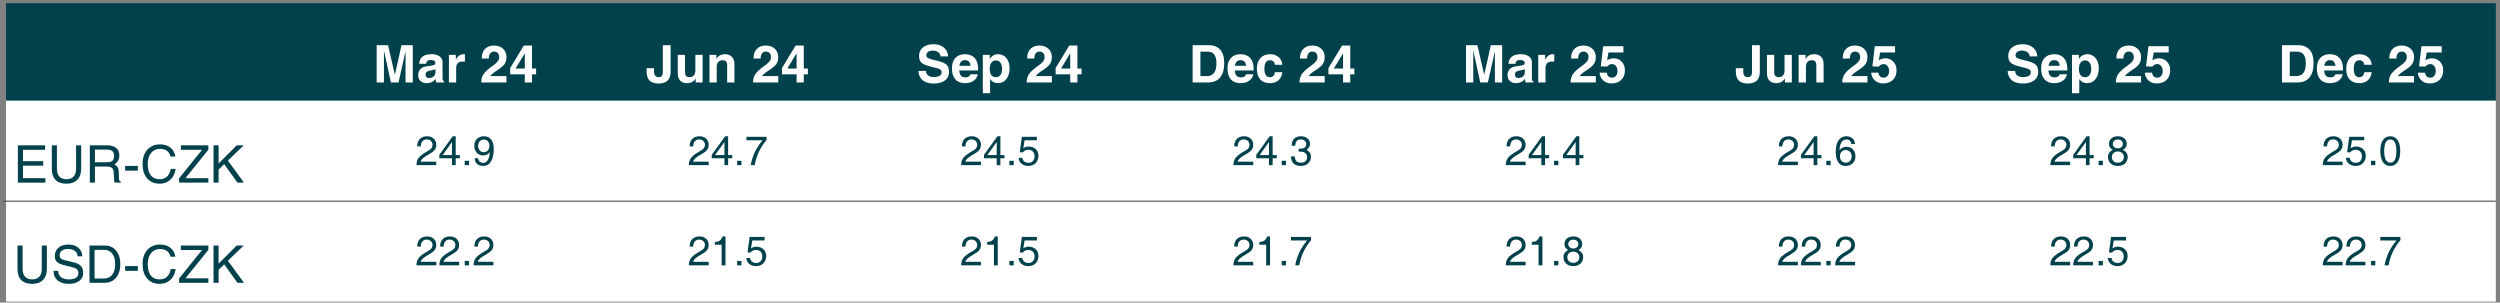
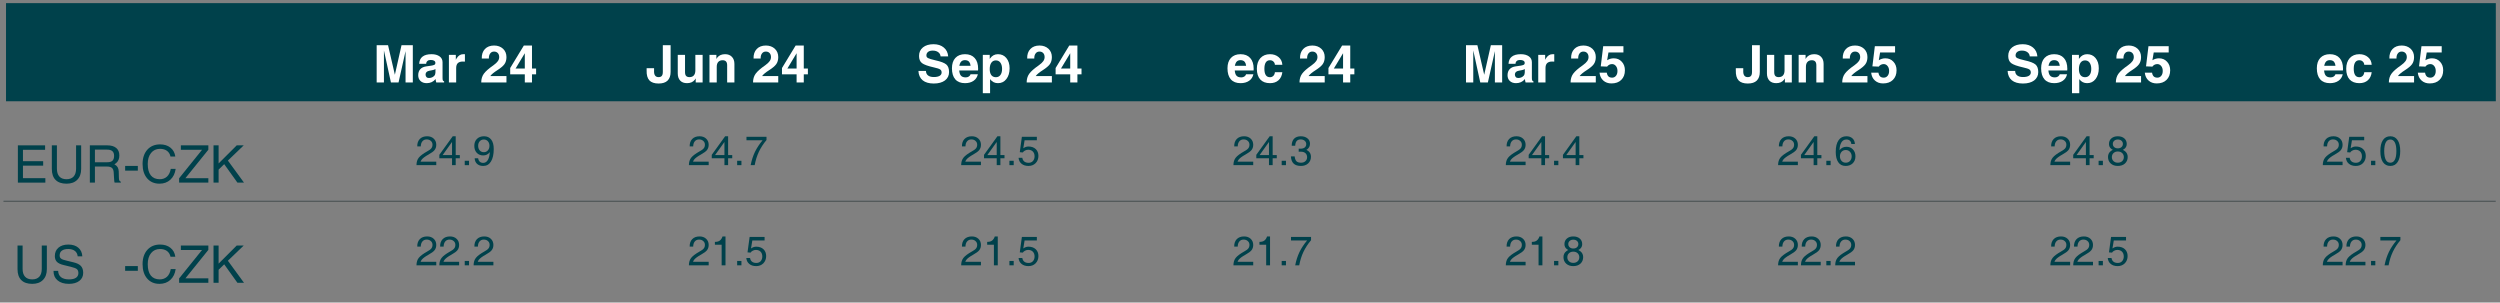
<svg xmlns="http://www.w3.org/2000/svg" xmlns:xlink="http://www.w3.org/1999/xlink" contentScriptType="text/ecmascript" width="446.25pt" zoomAndPan="magnify" contentStyleType="text/css" viewBox="0 0 446.25 54" height="54pt" preserveAspectRatio="xMidYMid meet" version="1.1">
  <rect x="0" y="0" width="446.25" height="54" fill="#808080" stroke="none" />
  <defs>
    <g>
      <symbol id="glyph0-0" overflow="visible" preserveAspectRatio="xMidYMid meet">
        <path style="stroke:none;" d="M 0 -5.766 L 2.578 -5.766 L 2.578 0 L 0 0 Z M 0.453 -5.312 L 0.453 -0.453 L 2.125 -0.453 L 2.125 -5.312 Z M 0.453 -5.312 " />
      </symbol>
      <symbol id="glyph0-1" overflow="visible" preserveAspectRatio="xMidYMid meet">
        <path style="stroke:none;" d="M 1.938 0 L 0.641 0 L 0.641 -6.656 L 2.672 -6.656 L 3.891 -1.375 L 5.078 -6.656 L 7.094 -6.656 L 7.094 0 L 5.797 0 L 5.797 -5.594 L 4.547 0 L 3.188 0 L 1.938 -5.719 Z M 1.938 0 " />
      </symbol>
      <symbol id="glyph0-2" overflow="visible" preserveAspectRatio="xMidYMid meet">
        <path style="stroke:none;" d="M 1.781 0.125 C 1.32 0.125 0.953 -0.004 0.672 -0.266 C 0.398 -0.523 0.266 -0.867 0.266 -1.297 C 0.266 -1.742 0.391 -2.102 0.641 -2.375 C 0.891 -2.645 1.254 -2.812 1.734 -2.875 L 2.594 -3 C 2.812 -3.031 3 -3.082 3.156 -3.156 C 3.219 -3.188 3.266 -3.238 3.297 -3.312 C 3.328 -3.395 3.336 -3.477 3.328 -3.562 C 3.316 -3.695 3.25 -3.801 3.125 -3.875 C 2.977 -3.969 2.766 -4.016 2.484 -4.016 C 2.234 -4.016 2.039 -3.953 1.906 -3.828 C 1.77 -3.711 1.695 -3.547 1.688 -3.328 L 0.438 -3.328 C 0.469 -3.898 0.664 -4.328 1.031 -4.609 C 1.395 -4.898 1.93 -5.047 2.641 -5.047 C 3.242 -5.047 3.723 -4.914 4.078 -4.656 C 4.43 -4.406 4.609 -4.055 4.609 -3.609 L 4.609 -0.859 C 4.609 -0.641 4.625 -0.484 4.656 -0.391 C 4.695 -0.305 4.773 -0.238 4.891 -0.188 L 4.891 0 L 3.484 0 C 3.422 -0.195 3.383 -0.395 3.375 -0.594 L 3.359 -0.594 C 2.953 -0.113 2.426 0.125 1.781 0.125 Z M 3.344 -1.812 L 3.344 -2.391 C 3.195 -2.297 3 -2.227 2.75 -2.188 L 2.266 -2.094 C 2.035 -2.051 1.863 -1.973 1.75 -1.859 C 1.633 -1.742 1.578 -1.598 1.578 -1.422 C 1.578 -1.234 1.629 -1.082 1.734 -0.969 C 1.836 -0.852 1.984 -0.797 2.172 -0.797 C 2.586 -0.797 2.922 -0.941 3.172 -1.234 C 3.223 -1.297 3.266 -1.383 3.297 -1.5 C 3.328 -1.602 3.344 -1.707 3.344 -1.812 Z M 3.344 -1.812 " />
      </symbol>
      <symbol id="glyph0-3" overflow="visible" preserveAspectRatio="xMidYMid meet">
        <path style="stroke:none;" d="M 0.594 0 L 0.594 -4.922 L 1.828 -4.922 L 1.828 -4.047 C 1.867 -4.141 1.922 -4.234 1.984 -4.328 C 2.285 -4.805 2.676 -5.047 3.156 -5.047 L 3.453 -5.047 L 3.453 -3.719 C 3.336 -3.727 3.207 -3.734 3.062 -3.734 C 2.664 -3.734 2.367 -3.633 2.172 -3.438 C 1.984 -3.25 1.891 -2.957 1.891 -2.562 L 1.891 0 Z M 0.594 0 " />
      </symbol>
      <symbol id="glyph0-4" overflow="visible" preserveAspectRatio="xMidYMid meet">
        <path style="stroke:none;" d="" />
      </symbol>
      <symbol id="glyph0-5" overflow="visible" preserveAspectRatio="xMidYMid meet">
        <path style="stroke:none;" d="M 4.734 -4.531 C 4.734 -4.02 4.613 -3.598 4.375 -3.266 C 4.145 -2.941 3.711 -2.578 3.078 -2.172 C 2.484 -1.797 2.078 -1.457 1.859 -1.156 L 1.844 -1.141 L 4.734 -1.141 L 4.734 0 L 0.234 0 C 0.234 -0.602 0.383 -1.117 0.688 -1.547 C 1 -1.984 1.578 -2.492 2.422 -3.078 C 2.797 -3.348 3.055 -3.594 3.203 -3.812 C 3.359 -4.031 3.438 -4.27 3.438 -4.531 C 3.438 -4.832 3.352 -5.07 3.188 -5.25 C 3.02 -5.426 2.797 -5.516 2.516 -5.516 C 2.223 -5.516 1.992 -5.398 1.828 -5.172 C 1.66 -4.953 1.582 -4.648 1.594 -4.266 L 0.328 -4.266 C 0.305 -4.984 0.492 -5.551 0.891 -5.969 C 1.285 -6.383 1.832 -6.594 2.531 -6.594 C 3.176 -6.594 3.707 -6.398 4.125 -6.016 C 4.531 -5.629 4.734 -5.133 4.734 -4.531 Z M 4.734 -4.531 " />
      </symbol>
      <symbol id="glyph0-6" overflow="visible" preserveAspectRatio="xMidYMid meet">
        <path style="stroke:none;" d="M 2.859 -1.453 L 0.25 -1.453 L 0.25 -2.578 L 2.688 -6.594 L 4.141 -6.594 L 4.141 -2.484 L 4.875 -2.484 L 4.875 -1.453 L 4.141 -1.453 L 4.141 0 L 2.859 0 Z M 2.859 -2.484 L 2.859 -5.219 L 1.266 -2.578 L 1.203 -2.484 Z M 2.859 -2.484 " />
      </symbol>
      <symbol id="glyph0-7" overflow="visible" preserveAspectRatio="xMidYMid meet">
        <path style="stroke:none;" d="M 3.094 -6.656 L 4.484 -6.656 L 4.484 -1.875 C 4.484 -1.195 4.301 -0.68 3.938 -0.328 C 3.582 0.016 3.051 0.188 2.344 0.188 C 1.594 0.188 1.039 0 0.688 -0.375 C 0.344 -0.758 0.18 -1.352 0.203 -2.156 L 0.203 -2.547 L 1.531 -2.547 L 1.531 -2.156 C 1.508 -1.75 1.566 -1.445 1.703 -1.25 C 1.836 -1.051 2.047 -0.953 2.328 -0.953 C 2.598 -0.953 2.789 -1.023 2.906 -1.172 C 3.031 -1.316 3.094 -1.551 3.094 -1.875 Z M 3.094 -6.656 " />
      </symbol>
      <symbol id="glyph0-8" overflow="visible" preserveAspectRatio="xMidYMid meet">
        <path style="stroke:none;" d="M 1.906 -4.922 L 1.906 -1.844 C 1.906 -1.539 1.969 -1.316 2.094 -1.172 C 2.227 -1.023 2.43 -0.953 2.703 -0.953 C 3.035 -0.953 3.289 -1.051 3.469 -1.25 C 3.656 -1.457 3.75 -1.758 3.75 -2.156 L 3.75 -4.922 L 5.047 -4.922 L 5.047 0 L 3.812 0 L 3.812 -0.734 C 3.77 -0.648 3.719 -0.566 3.656 -0.484 C 3.332 -0.078 2.867 0.125 2.266 0.125 C 1.742 0.125 1.336 -0.023 1.047 -0.328 C 0.754 -0.641 0.609 -1.066 0.609 -1.609 L 0.609 -4.922 Z M 1.906 -4.922 " />
      </symbol>
      <symbol id="glyph0-9" overflow="visible" preserveAspectRatio="xMidYMid meet">
        <path style="stroke:none;" d="M 0.609 0 L 0.609 -4.922 L 1.844 -4.922 L 1.844 -4.188 C 1.883 -4.281 1.938 -4.363 2 -4.438 C 2.32 -4.844 2.785 -5.047 3.391 -5.047 C 3.91 -5.047 4.316 -4.891 4.609 -4.578 C 4.91 -4.273 5.062 -3.852 5.062 -3.312 L 5.062 0 L 3.766 0 L 3.766 -3.078 C 3.766 -3.379 3.695 -3.602 3.562 -3.75 C 3.426 -3.895 3.223 -3.969 2.953 -3.969 C 2.617 -3.969 2.359 -3.863 2.172 -3.656 C 1.992 -3.457 1.906 -3.164 1.906 -2.781 L 1.906 0 Z M 0.609 0 " />
      </symbol>
      <symbol id="glyph0-10" overflow="visible" preserveAspectRatio="xMidYMid meet">
        <path style="stroke:none;" d="M 4.312 -4.656 C 4.289 -4.969 4.148 -5.219 3.891 -5.406 C 3.641 -5.594 3.312 -5.688 2.906 -5.688 C 2.551 -5.688 2.273 -5.609 2.078 -5.453 C 1.879 -5.297 1.781 -5.082 1.781 -4.812 C 1.781 -4.602 1.883 -4.445 2.094 -4.344 C 2.289 -4.238 2.723 -4.109 3.391 -3.953 C 4.359 -3.742 5.008 -3.492 5.344 -3.203 C 5.664 -2.922 5.828 -2.473 5.828 -1.859 C 5.828 -1.234 5.582 -0.734 5.094 -0.359 C 4.602 0.004 3.938 0.188 3.094 0.188 C 2.25 0.188 1.586 -0.004 1.109 -0.391 C 0.641 -0.785 0.391 -1.344 0.359 -2.062 L 1.703 -2.062 C 1.711 -1.707 1.836 -1.438 2.078 -1.25 C 2.328 -1.062 2.664 -0.969 3.094 -0.969 C 3.539 -0.969 3.883 -1.035 4.125 -1.172 C 4.375 -1.316 4.5 -1.52 4.5 -1.781 C 4.5 -2.031 4.41 -2.211 4.234 -2.328 C 4.066 -2.441 3.695 -2.562 3.125 -2.688 C 2.062 -2.926 1.352 -3.18 1 -3.453 C 0.645 -3.723 0.469 -4.148 0.469 -4.734 C 0.469 -5.379 0.703 -5.891 1.172 -6.266 C 1.641 -6.641 2.27 -6.828 3.062 -6.828 C 3.812 -6.828 4.422 -6.629 4.891 -6.234 C 5.359 -5.848 5.617 -5.32 5.672 -4.656 Z M 4.312 -4.656 " />
      </symbol>
      <symbol id="glyph0-11" overflow="visible" preserveAspectRatio="xMidYMid meet">
        <path style="stroke:none;" d="M 2.547 0.125 C 1.797 0.125 1.219 -0.102 0.812 -0.562 C 0.414 -1.02 0.219 -1.676 0.219 -2.531 C 0.219 -3.32 0.422 -3.938 0.828 -4.375 C 1.242 -4.82 1.816 -5.047 2.547 -5.047 C 3.297 -5.047 3.875 -4.816 4.281 -4.359 C 4.688 -3.91 4.891 -3.27 4.891 -2.438 C 4.898 -2.344 4.895 -2.242 4.875 -2.141 L 1.516 -2.141 C 1.547 -1.754 1.633 -1.461 1.781 -1.266 C 1.957 -1.023 2.258 -0.906 2.688 -0.906 C 2.883 -0.906 3.066 -0.957 3.234 -1.062 C 3.398 -1.176 3.5 -1.312 3.531 -1.469 L 4.844 -1.469 C 4.738 -0.969 4.484 -0.578 4.078 -0.297 C 3.672 -0.016 3.16 0.125 2.547 0.125 Z M 3.547 -2.969 C 3.516 -3.258 3.438 -3.488 3.312 -3.656 C 3.145 -3.875 2.883 -3.984 2.531 -3.984 C 2.195 -3.984 1.941 -3.859 1.766 -3.609 C 1.66 -3.441 1.582 -3.227 1.531 -2.969 Z M 3.547 -2.969 " />
      </symbol>
      <symbol id="glyph0-12" overflow="visible" preserveAspectRatio="xMidYMid meet">
        <path style="stroke:none;" d="M 0.578 -4.922 L 1.812 -4.922 L 1.812 -4.188 L 1.891 -4.312 C 2.242 -4.801 2.707 -5.047 3.281 -5.047 C 3.906 -5.047 4.406 -4.816 4.781 -4.359 C 5.164 -3.898 5.359 -3.289 5.359 -2.531 C 5.359 -1.738 5.164 -1.098 4.781 -0.609 C 4.406 -0.117 3.906 0.125 3.281 0.125 C 2.707 0.125 2.25 -0.102 1.906 -0.562 L 1.875 -0.594 L 1.875 1.922 L 0.578 1.922 Z M 2.906 -0.938 C 3.25 -0.938 3.52 -1.066 3.719 -1.328 C 3.914 -1.586 4.016 -1.953 4.016 -2.422 C 4.016 -2.891 3.914 -3.258 3.719 -3.531 C 3.531 -3.801 3.258 -3.938 2.906 -3.938 C 2.562 -3.938 2.289 -3.797 2.094 -3.516 C 1.906 -3.242 1.812 -2.863 1.812 -2.375 C 1.812 -1.926 1.906 -1.57 2.094 -1.312 C 2.289 -1.062 2.562 -0.938 2.906 -0.938 Z M 2.906 -0.938 " />
      </symbol>
      <symbol id="glyph0-13" overflow="visible" preserveAspectRatio="xMidYMid meet">
-         <path style="stroke:none;" d="M 0.703 0 L 0.703 -6.656 L 3.547 -6.656 C 4.461 -6.656 5.156 -6.383 5.625 -5.844 C 6.102 -5.312 6.344 -4.523 6.344 -3.484 C 6.344 -2.348 6.098 -1.484 5.609 -0.891 C 5.117 -0.297 4.395 0 3.438 0 Z M 2.094 -1.141 L 3.266 -1.141 C 3.828 -1.141 4.25 -1.332 4.531 -1.719 C 4.812 -2.102 4.953 -2.676 4.953 -3.438 C 4.953 -4.125 4.82 -4.641 4.562 -4.984 C 4.301 -5.328 3.906 -5.5 3.375 -5.5 L 2.094 -5.5 Z M 2.094 -1.141 " />
-       </symbol>
+         </symbol>
      <symbol id="glyph0-14" overflow="visible" preserveAspectRatio="xMidYMid meet">
        <path style="stroke:none;" d="M 4.859 -1.828 C 4.785 -1.211 4.555 -0.734 4.172 -0.391 C 3.785 -0.047 3.281 0.125 2.656 0.125 C 1.906 0.125 1.328 -0.094 0.922 -0.531 C 0.516 -0.977 0.312 -1.613 0.312 -2.438 C 0.312 -3.238 0.52 -3.875 0.938 -4.344 C 1.363 -4.812 1.938 -5.047 2.656 -5.047 C 3.281 -5.047 3.797 -4.867 4.203 -4.516 C 4.609 -4.172 4.828 -3.719 4.859 -3.156 L 3.531 -3.156 C 3.52 -3.395 3.43 -3.586 3.266 -3.734 C 3.109 -3.891 2.906 -3.969 2.656 -3.969 C 2.32 -3.969 2.07 -3.836 1.906 -3.578 C 1.738 -3.316 1.656 -2.938 1.656 -2.438 C 1.656 -1.945 1.738 -1.57 1.906 -1.312 C 2.07 -1.062 2.32 -0.938 2.656 -0.938 C 2.883 -0.938 3.082 -1.016 3.25 -1.172 C 3.414 -1.336 3.508 -1.555 3.531 -1.828 Z M 4.859 -1.828 " />
      </symbol>
      <symbol id="glyph0-15" overflow="visible" preserveAspectRatio="xMidYMid meet">
        <path style="stroke:none;" d="M 4.781 -2.172 C 4.781 -1.453 4.562 -0.879 4.125 -0.453 C 3.695 -0.035 3.113 0.172 2.375 0.172 C 1.789 0.172 1.305 0 0.922 -0.344 C 0.535 -0.688 0.312 -1.156 0.25 -1.75 L 1.547 -1.75 C 1.586 -1.457 1.688 -1.234 1.844 -1.078 C 2 -0.93 2.219 -0.859 2.5 -0.859 C 2.781 -0.859 3.008 -0.969 3.188 -1.188 C 3.363 -1.406 3.453 -1.691 3.453 -2.047 C 3.453 -2.422 3.359 -2.719 3.172 -2.938 C 2.992 -3.164 2.766 -3.281 2.484 -3.281 C 2.297 -3.281 2.125 -3.238 1.969 -3.156 C 1.812 -3.07 1.691 -2.961 1.609 -2.828 L 0.469 -2.875 L 0.906 -6.469 L 4.516 -6.469 L 4.516 -5.359 L 1.844 -5.359 L 1.609 -3.969 C 1.973 -4.195 2.363 -4.312 2.781 -4.312 C 3.375 -4.312 3.852 -4.109 4.219 -3.703 C 4.594 -3.305 4.781 -2.797 4.781 -2.172 Z M 4.781 -2.172 " />
      </symbol>
      <symbol id="glyph1-0" overflow="visible" preserveAspectRatio="xMidYMid meet">
        <path style="stroke:none;" d="M 0 -5.766 L 2.578 -5.766 L 2.578 0 L 0 0 Z M 0.453 -5.312 L 0.453 -0.453 L 2.125 -0.453 L 2.125 -5.312 Z M 0.453 -5.312 " />
      </symbol>
      <symbol id="glyph1-1" overflow="visible" preserveAspectRatio="xMidYMid meet">
        <path style="stroke:none;" d="M 0.797 0 L 0.797 -6.656 L 5.656 -6.656 L 5.656 -5.859 L 1.703 -5.859 L 1.703 -3.828 L 5.312 -3.828 L 5.312 -3.031 L 1.703 -3.031 L 1.703 -0.797 L 5.703 -0.797 L 5.703 0 Z M 0.797 0 " />
      </symbol>
      <symbol id="glyph1-2" overflow="visible" preserveAspectRatio="xMidYMid meet">
        <path style="stroke:none;" d="M 5.969 -2.438 C 5.969 -1.613 5.734 -0.969 5.266 -0.5 C 4.805 -0.039 4.172 0.188 3.359 0.188 C 2.504 0.188 1.852 -0.035 1.406 -0.484 C 0.957 -0.93 0.734 -1.582 0.734 -2.438 L 0.734 -6.656 L 1.641 -6.656 L 1.641 -2.5 C 1.641 -1.883 1.785 -1.414 2.078 -1.094 C 2.367 -0.77 2.797 -0.609 3.359 -0.609 C 3.91 -0.609 4.332 -0.77 4.625 -1.094 C 4.914 -1.414 5.062 -1.883 5.062 -2.5 L 5.062 -6.656 L 5.969 -6.656 Z M 5.969 -2.438 " />
      </symbol>
      <symbol id="glyph1-3" overflow="visible" preserveAspectRatio="xMidYMid meet">
        <path style="stroke:none;" d="M 0.812 0 L 0.812 -6.656 L 3.906 -6.656 C 4.613 -6.656 5.148 -6.5 5.516 -6.188 C 5.891 -5.883 6.078 -5.438 6.078 -4.844 C 6.078 -4.258 5.883 -3.805 5.5 -3.484 C 5.406 -3.398 5.301 -3.328 5.188 -3.266 L 5.328 -3.188 C 5.734 -2.957 5.945 -2.566 5.969 -2.016 L 6 -0.812 C 6.008 -0.602 6.035 -0.457 6.078 -0.375 C 6.117 -0.289 6.207 -0.219 6.344 -0.156 L 6.344 0 L 5.234 0 C 5.203 -0.062 5.176 -0.207 5.156 -0.438 C 5.133 -0.664 5.117 -0.914 5.109 -1.188 L 5.078 -1.719 C 5.066 -2.133 4.969 -2.43 4.781 -2.609 C 4.594 -2.785 4.281 -2.875 3.844 -2.875 L 1.719 -2.875 L 1.719 0 Z M 1.719 -3.641 L 3.938 -3.641 C 4.352 -3.641 4.656 -3.727 4.844 -3.906 C 5.039 -4.094 5.141 -4.383 5.141 -4.781 C 5.141 -5.164 5.035 -5.445 4.828 -5.625 C 4.629 -5.801 4.312 -5.891 3.875 -5.891 L 1.719 -5.891 Z M 1.719 -3.641 " />
      </symbol>
      <symbol id="glyph1-4" overflow="visible" preserveAspectRatio="xMidYMid meet">
        <path style="stroke:none;" d="M 0.406 -2.984 L 2.672 -2.984 L 2.672 -2.141 L 0.406 -2.141 Z M 0.406 -2.984 " />
      </symbol>
      <symbol id="glyph1-5" overflow="visible" preserveAspectRatio="xMidYMid meet">
        <path style="stroke:none;" d="M 6.312 -2.453 C 6.195 -1.629 5.879 -0.984 5.359 -0.516 C 4.848 -0.047 4.203 0.188 3.422 0.188 C 2.504 0.188 1.77 -0.129 1.219 -0.766 C 0.676 -1.398 0.406 -2.254 0.406 -3.328 C 0.406 -4.391 0.688 -5.238 1.25 -5.875 C 1.82 -6.508 2.582 -6.828 3.531 -6.828 C 4.281 -6.828 4.895 -6.633 5.375 -6.25 C 5.863 -5.863 6.156 -5.332 6.25 -4.656 L 5.391 -4.656 C 5.297 -5.094 5.086 -5.43 4.766 -5.672 C 4.441 -5.91 4.023 -6.031 3.516 -6.031 C 2.848 -6.031 2.316 -5.785 1.922 -5.297 C 1.523 -4.805 1.328 -4.148 1.328 -3.328 C 1.328 -2.441 1.508 -1.766 1.875 -1.297 C 2.25 -0.836 2.785 -0.609 3.484 -0.609 C 3.992 -0.609 4.422 -0.766 4.766 -1.078 C 5.109 -1.398 5.332 -1.859 5.438 -2.453 Z M 6.312 -2.453 " />
      </symbol>
      <symbol id="glyph1-6" overflow="visible" preserveAspectRatio="xMidYMid meet">
        <path style="stroke:none;" d="M 0.219 -0.781 L 4.312 -5.859 L 0.531 -5.859 L 0.531 -6.656 L 5.438 -6.656 L 5.438 -5.875 L 1.344 -0.797 L 5.438 -0.797 L 5.438 0 L 0.219 0 Z M 0.219 -0.781 " />
      </symbol>
      <symbol id="glyph1-7" overflow="visible" preserveAspectRatio="xMidYMid meet">
        <path style="stroke:none;" d="M 0.703 0 L 0.703 -6.656 L 1.609 -6.656 L 1.609 -3.422 L 4.844 -6.656 L 6.094 -6.656 L 3.266 -3.938 L 6.141 0 L 4.969 0 L 2.609 -3.297 L 1.609 -2.328 L 1.609 0 Z M 0.703 0 " />
      </symbol>
      <symbol id="glyph1-8" overflow="visible" preserveAspectRatio="xMidYMid meet">
        <path style="stroke:none;" d="M 4.766 -4.719 C 4.723 -5.145 4.555 -5.469 4.266 -5.688 C 3.973 -5.914 3.582 -6.031 3.094 -6.031 C 2.582 -6.031 2.195 -5.93 1.938 -5.734 C 1.676 -5.547 1.547 -5.258 1.547 -4.875 C 1.547 -4.625 1.633 -4.438 1.812 -4.312 C 1.977 -4.176 2.328 -4.051 2.859 -3.938 L 4.016 -3.656 C 4.641 -3.508 5.082 -3.289 5.344 -3 C 5.613 -2.707 5.75 -2.301 5.75 -1.781 C 5.75 -1.176 5.52 -0.695 5.062 -0.344 C 4.602 0.008 3.984 0.188 3.203 0.188 C 2.336 0.188 1.66 -0.02 1.172 -0.438 C 0.691 -0.832 0.453 -1.379 0.453 -2.078 L 0.453 -2.125 L 1.281 -2.125 C 1.289 -1.645 1.461 -1.27 1.797 -1 C 2.141 -0.738 2.609 -0.609 3.203 -0.609 C 3.754 -0.609 4.172 -0.703 4.453 -0.891 C 4.742 -1.086 4.891 -1.367 4.891 -1.734 C 4.891 -2.055 4.797 -2.297 4.609 -2.453 C 4.422 -2.598 4.039 -2.738 3.469 -2.875 L 2.312 -3.156 C 1.727 -3.289 1.312 -3.484 1.062 -3.734 C 0.812 -3.984 0.688 -4.328 0.688 -4.766 C 0.688 -5.398 0.898 -5.898 1.328 -6.266 C 1.766 -6.641 2.352 -6.828 3.094 -6.828 C 3.844 -6.828 4.438 -6.641 4.875 -6.266 C 5.32 -5.891 5.562 -5.375 5.594 -4.719 Z M 4.766 -4.719 " />
      </symbol>
      <symbol id="glyph1-9" overflow="visible" preserveAspectRatio="xMidYMid meet">
-         <path style="stroke:none;" d="M 0.75 0 L 0.75 -6.656 L 3.484 -6.656 C 4.328 -6.656 5 -6.352 5.5 -5.75 C 6 -5.145 6.25 -4.336 6.25 -3.328 C 6.25 -2.305 5.992 -1.492 5.484 -0.891 C 4.973 -0.297 4.281 0 3.406 0 Z M 1.656 -0.766 L 3.297 -0.766 C 3.941 -0.766 4.441 -0.984 4.797 -1.422 C 5.148 -1.867 5.328 -2.504 5.328 -3.328 C 5.328 -4.141 5.156 -4.766 4.812 -5.203 C 4.477 -5.648 4 -5.875 3.375 -5.875 L 1.656 -5.875 Z M 1.656 -0.766 " />
-       </symbol>
+         </symbol>
      <symbol id="glyph2-0" overflow="visible" preserveAspectRatio="xMidYMid meet">
        <path style="stroke:none;" d="M 0 -4.562 L 2.047 -4.562 L 2.047 0 L 0 0 Z M 0.359 -4.203 L 0.359 -0.359 L 1.688 -0.359 L 1.688 -4.203 Z M 0.359 -4.203 " />
      </symbol>
      <symbol id="glyph2-1" overflow="visible" preserveAspectRatio="xMidYMid meet">
        <path style="stroke:none;" d="M 3.719 -3.641 C 3.719 -3.266 3.617 -2.953 3.422 -2.703 C 3.234 -2.461 2.867 -2.191 2.328 -1.891 C 1.742 -1.566 1.348 -1.273 1.141 -1.016 C 1.047 -0.898 0.973 -0.77 0.922 -0.625 L 3.719 -0.625 L 3.719 0 L 0.188 0 C 0.188 -0.539 0.32 -0.984 0.594 -1.328 C 0.863 -1.672 1.367 -2.051 2.109 -2.469 C 2.473 -2.664 2.719 -2.848 2.844 -3.016 C 2.977 -3.18 3.047 -3.395 3.047 -3.656 C 3.047 -3.938 2.945 -4.16 2.75 -4.328 C 2.562 -4.504 2.312 -4.594 2 -4.594 C 1.688 -4.594 1.438 -4.484 1.25 -4.266 C 1.062 -4.047 0.961 -3.738 0.953 -3.344 L 0.328 -3.344 C 0.316 -3.906 0.469 -4.348 0.781 -4.672 C 1.094 -4.992 1.531 -5.156 2.094 -5.156 C 2.57 -5.156 2.961 -5.016 3.266 -4.734 C 3.566 -4.453 3.719 -4.086 3.719 -3.641 Z M 3.719 -3.641 " />
      </symbol>
      <symbol id="glyph2-2" overflow="visible" preserveAspectRatio="xMidYMid meet">
        <path style="stroke:none;" d="M 2.453 -1.234 L 0.188 -1.234 L 0.188 -1.844 L 2.578 -5.156 L 3.109 -5.156 L 3.109 -1.797 L 3.844 -1.797 L 3.844 -1.234 L 3.109 -1.234 L 3.109 0 L 2.453 0 Z M 2.453 -1.797 L 2.453 -4.141 L 0.812 -1.844 L 0.781 -1.797 Z M 2.453 -1.797 " />
      </symbol>
      <symbol id="glyph2-3" overflow="visible" preserveAspectRatio="xMidYMid meet">
        <path style="stroke:none;" d="M 0.641 -0.781 L 1.406 -0.781 L 1.406 0 L 0.641 0 Z M 0.641 -0.781 " />
      </symbol>
      <symbol id="glyph2-4" overflow="visible" preserveAspectRatio="xMidYMid meet">
        <path style="stroke:none;" d="M 1.906 0.141 C 1.445 0.141 1.082 0.02 0.812 -0.219 C 0.539 -0.469 0.395 -0.805 0.375 -1.234 L 1 -1.234 C 1.031 -0.973 1.125 -0.77 1.281 -0.625 C 1.438 -0.477 1.645 -0.406 1.906 -0.406 C 2.289 -0.406 2.586 -0.617 2.797 -1.047 C 2.953 -1.367 3.051 -1.797 3.094 -2.328 C 2.781 -1.93 2.383 -1.734 1.906 -1.734 C 1.426 -1.734 1.039 -1.891 0.75 -2.203 C 0.457 -2.516 0.312 -2.93 0.312 -3.453 C 0.312 -3.961 0.469 -4.375 0.781 -4.688 C 1.102 -5 1.523 -5.156 2.047 -5.156 C 2.598 -5.156 3.023 -4.957 3.328 -4.562 C 3.629 -4.176 3.781 -3.617 3.781 -2.891 C 3.781 -1.922 3.613 -1.172 3.281 -0.641 C 2.957 -0.117 2.5 0.141 1.906 0.141 Z M 3.016 -3.453 C 3.016 -3.785 2.922 -4.055 2.734 -4.266 C 2.547 -4.473 2.305 -4.578 2.016 -4.578 C 1.711 -4.578 1.469 -4.473 1.281 -4.266 C 1.094 -4.055 1 -3.785 1 -3.453 C 1 -3.117 1.094 -2.844 1.281 -2.625 C 1.469 -2.414 1.711 -2.312 2.016 -2.312 C 2.305 -2.312 2.547 -2.422 2.734 -2.641 C 2.922 -2.848 3.016 -3.117 3.016 -3.453 Z M 3.016 -3.453 " />
      </symbol>
      <symbol id="glyph2-5" overflow="visible" preserveAspectRatio="xMidYMid meet">
        <path style="stroke:none;" d="M 1.016 0 C 1.18 -0.863 1.441 -1.664 1.797 -2.406 C 2.148 -3.113 2.598 -3.789 3.141 -4.438 L 0.266 -4.438 L 0.266 -5.062 L 3.844 -5.062 L 3.844 -4.484 C 3.281 -3.816 2.828 -3.117 2.484 -2.391 C 2.141 -1.66 1.891 -0.863 1.734 0 Z M 1.016 0 " />
      </symbol>
      <symbol id="glyph2-6" overflow="visible" preserveAspectRatio="xMidYMid meet">
        <path style="stroke:none;" d="M 3.781 -1.656 C 3.781 -1.133 3.613 -0.703 3.281 -0.359 C 2.945 -0.023 2.52 0.141 2 0.141 C 1.488 0.141 1.078 0.008 0.766 -0.25 C 0.453 -0.508 0.273 -0.863 0.234 -1.312 L 0.906 -1.312 C 0.945 -1.031 1.062 -0.812 1.25 -0.656 C 1.445 -0.5 1.707 -0.422 2.031 -0.422 C 2.344 -0.422 2.598 -0.523 2.797 -0.734 C 2.992 -0.953 3.094 -1.234 3.094 -1.578 C 3.094 -1.941 2.988 -2.227 2.781 -2.438 C 2.57 -2.645 2.297 -2.75 1.953 -2.75 C 1.754 -2.75 1.566 -2.703 1.391 -2.609 C 1.211 -2.523 1.082 -2.41 1 -2.266 L 0.453 -2.312 L 0.828 -5.062 L 3.5 -5.062 L 3.5 -4.438 L 1.312 -4.438 L 1.078 -3.016 L 1.109 -3.031 C 1.391 -3.227 1.688 -3.328 2 -3.328 C 2.539 -3.328 2.973 -3.176 3.297 -2.875 C 3.617 -2.57 3.781 -2.164 3.781 -1.656 Z M 3.781 -1.656 " />
      </symbol>
      <symbol id="glyph2-7" overflow="visible" preserveAspectRatio="xMidYMid meet">
        <path style="stroke:none;" d="M 2.984 -3.766 C 2.984 -4.004 2.891 -4.203 2.703 -4.359 C 2.516 -4.516 2.281 -4.594 2 -4.594 C 1.688 -4.594 1.445 -4.5 1.281 -4.312 C 1.125 -4.125 1.035 -3.844 1.016 -3.469 L 0.391 -3.469 C 0.391 -4.008 0.531 -4.426 0.812 -4.719 C 1.102 -5.008 1.504 -5.156 2.016 -5.156 C 2.504 -5.156 2.898 -5.031 3.203 -4.781 C 3.504 -4.539 3.656 -4.223 3.656 -3.828 C 3.656 -3.43 3.504 -3.109 3.203 -2.859 C 3.148 -2.805 3.086 -2.766 3.016 -2.734 C 3.141 -2.672 3.25 -2.602 3.344 -2.531 C 3.664 -2.281 3.828 -1.938 3.828 -1.5 C 3.828 -1.02 3.66 -0.625 3.328 -0.312 C 2.992 -0.008 2.566 0.141 2.047 0.141 C 1.461 0.141 1.023 0 0.734 -0.281 C 0.441 -0.562 0.281 -0.988 0.25 -1.562 L 0.922 -1.562 C 0.961 -1.156 1.07 -0.863 1.25 -0.688 C 1.426 -0.52 1.695 -0.438 2.062 -0.438 C 2.375 -0.438 2.629 -0.523 2.828 -0.703 C 3.035 -0.891 3.141 -1.125 3.141 -1.406 C 3.141 -1.707 3.047 -1.945 2.859 -2.125 C 2.691 -2.281 2.473 -2.367 2.203 -2.391 C 2.086 -2.398 1.973 -2.406 1.859 -2.406 C 1.754 -2.406 1.68 -2.398 1.641 -2.391 L 1.641 -2.953 C 1.691 -2.941 1.77 -2.938 1.875 -2.938 C 1.988 -2.938 2.102 -2.941 2.219 -2.953 C 2.426 -2.984 2.594 -3.051 2.719 -3.156 C 2.895 -3.301 2.984 -3.504 2.984 -3.766 Z M 2.984 -3.766 " />
      </symbol>
      <symbol id="glyph2-8" overflow="visible" preserveAspectRatio="xMidYMid meet">
        <path style="stroke:none;" d="M 2.188 -5.156 C 2.633 -5.156 2.992 -5.031 3.266 -4.781 C 3.535 -4.539 3.68 -4.207 3.703 -3.781 L 3.062 -3.781 C 3.039 -4.039 2.953 -4.238 2.797 -4.375 C 2.641 -4.508 2.438 -4.578 2.188 -4.578 C 1.781 -4.578 1.473 -4.391 1.266 -4.016 C 1.078 -3.68 0.973 -3.234 0.953 -2.672 C 1.273 -3.078 1.688 -3.281 2.188 -3.281 C 2.664 -3.281 3.051 -3.125 3.344 -2.812 C 3.645 -2.5 3.797 -2.086 3.797 -1.578 C 3.797 -1.055 3.633 -0.641 3.312 -0.328 C 2.988 -0.016 2.566 0.141 2.047 0.141 C 1.473 0.141 1.035 -0.078 0.734 -0.516 C 0.43 -0.953 0.281 -1.57 0.281 -2.375 C 0.281 -3.27 0.445 -3.957 0.781 -4.438 C 1.102 -4.914 1.57 -5.156 2.188 -5.156 Z M 1.031 -1.578 C 1.031 -1.242 1.129 -0.969 1.328 -0.75 C 1.523 -0.539 1.773 -0.438 2.078 -0.438 C 2.379 -0.438 2.629 -0.539 2.828 -0.75 C 3.023 -0.969 3.125 -1.242 3.125 -1.578 C 3.125 -1.898 3.023 -2.164 2.828 -2.375 C 2.629 -2.594 2.379 -2.703 2.078 -2.703 C 1.773 -2.703 1.523 -2.598 1.328 -2.391 C 1.129 -2.172 1.031 -1.898 1.031 -1.578 Z M 1.031 -1.578 " />
      </symbol>
      <symbol id="glyph2-9" overflow="visible" preserveAspectRatio="xMidYMid meet">
        <path style="stroke:none;" d="M 2.938 -2.734 C 3.07 -2.672 3.195 -2.594 3.312 -2.5 C 3.633 -2.238 3.797 -1.895 3.797 -1.469 C 3.797 -0.988 3.633 -0.598 3.312 -0.297 C 2.988 -0.004 2.562 0.141 2.031 0.141 C 1.508 0.141 1.086 -0.004 0.766 -0.297 C 0.441 -0.598 0.281 -0.988 0.281 -1.469 C 0.281 -1.895 0.441 -2.238 0.766 -2.5 C 0.879 -2.594 1.004 -2.672 1.141 -2.734 C 1.047 -2.773 0.961 -2.828 0.891 -2.891 C 0.598 -3.109 0.453 -3.406 0.453 -3.781 C 0.453 -4.195 0.598 -4.531 0.891 -4.781 C 1.18 -5.031 1.562 -5.156 2.031 -5.156 C 2.508 -5.156 2.895 -5.031 3.188 -4.781 C 3.477 -4.531 3.625 -4.195 3.625 -3.781 C 3.625 -3.406 3.477 -3.109 3.188 -2.891 C 3.102 -2.828 3.02 -2.773 2.938 -2.734 Z M 2.031 -3 C 2.301 -3 2.52 -3.07 2.688 -3.219 C 2.852 -3.363 2.938 -3.555 2.938 -3.797 C 2.938 -4.023 2.852 -4.211 2.688 -4.359 C 2.52 -4.504 2.301 -4.578 2.031 -4.578 C 1.77 -4.578 1.555 -4.504 1.391 -4.359 C 1.223 -4.211 1.141 -4.023 1.141 -3.797 C 1.141 -3.555 1.223 -3.363 1.391 -3.219 C 1.555 -3.07 1.77 -3 2.031 -3 Z M 2.031 -2.438 C 1.719 -2.438 1.461 -2.344 1.266 -2.156 C 1.066 -1.969 0.969 -1.727 0.969 -1.438 C 0.969 -1.145 1.066 -0.906 1.266 -0.719 C 1.461 -0.531 1.719 -0.438 2.031 -0.438 C 2.352 -0.438 2.613 -0.531 2.812 -0.719 C 3.008 -0.906 3.109 -1.145 3.109 -1.438 C 3.109 -1.727 3.008 -1.969 2.812 -2.156 C 2.613 -2.344 2.352 -2.438 2.031 -2.438 Z M 2.031 -2.438 " />
      </symbol>
      <symbol id="glyph2-10" overflow="visible" preserveAspectRatio="xMidYMid meet">
        <path style="stroke:none;" d="M 2.047 0.141 C 1.473 0.141 1.031 -0.086 0.719 -0.547 C 0.414 -1.004 0.266 -1.66 0.266 -2.516 C 0.266 -3.359 0.414 -4.008 0.719 -4.469 C 1.031 -4.926 1.473 -5.156 2.047 -5.156 C 2.609 -5.156 3.039 -4.926 3.344 -4.469 C 3.656 -4.008 3.812 -3.359 3.812 -2.516 C 3.812 -1.66 3.656 -1.004 3.344 -0.547 C 3.039 -0.086 2.609 0.141 2.047 0.141 Z M 2.047 -0.438 C 2.398 -0.438 2.664 -0.609 2.844 -0.953 C 3.031 -1.297 3.125 -1.816 3.125 -2.516 C 3.125 -3.203 3.031 -3.719 2.844 -4.062 C 2.664 -4.406 2.398 -4.578 2.047 -4.578 C 1.68 -4.578 1.41 -4.406 1.234 -4.062 C 1.055 -3.719 0.961 -3.203 0.953 -2.516 C 0.961 -1.816 1.055 -1.297 1.234 -0.953 C 1.41 -0.609 1.68 -0.438 2.047 -0.438 Z M 2.047 -0.438 " />
      </symbol>
      <symbol id="glyph2-11" overflow="visible" preserveAspectRatio="xMidYMid meet">
        <path style="stroke:none;" d="M 1.953 0 L 1.953 -3.672 L 0.75 -3.672 L 0.75 -4.188 C 1.102 -4.176 1.391 -4.25 1.609 -4.406 C 1.836 -4.57 2.004 -4.82 2.109 -5.156 L 2.641 -5.156 L 2.641 0 Z M 1.953 0 " />
      </symbol>
    </g>
    <clipPath id="clip1">
      <path d="M 1.074 0.559 L 445.863 0.559 L 445.863 19 L 1.074 19 Z M 1.074 0.559 " />
    </clipPath>
    <clipPath id="clip2">
-       <path d="M 1.074 17 L 445.863 17 L 445.863 54 L 1.074 54 Z M 1.074 17 " />
-     </clipPath>
+       </clipPath>
  </defs>
  <g id="surface1">
    <g clip-rule="nonzero" clip-path="url(#clip1)">
      <path style=" stroke:none;fill-rule:evenodd;fill:rgb(0%,25.499%,29.399%);fill-opacity:1;" d="M 0.594 18.078 L 445.504 18.078 L 445.504 0.078 L 0.594 0.078 Z M 0.594 18.078 " />
    </g>
    <g clip-rule="nonzero" clip-path="url(#clip2)">
      <path style=" stroke:none;fill-rule:evenodd;fill:rgb(100%,100%,100%);fill-opacity:1;" d="M 0.594 53.84 L 445.504 53.84 L 445.504 17.961 L 0.594 17.961 Z M 0.594 53.84 " />
    </g>
    <g style="fill:rgb(100%,100%,100%);fill-opacity:1;">
      <use x="66.594" y="14.72" xlink:href="#glyph0-1" xlink:type="simple" xlink:actuate="onLoad" xlink:show="embed" />
    </g>
    <g style="fill:rgb(100%,100%,100%);fill-opacity:1;">
      <use x="74.385" y="14.72" xlink:href="#glyph0-2" xlink:type="simple" xlink:actuate="onLoad" xlink:show="embed" />
      <use x="79.536" y="14.72" xlink:href="#glyph0-3" xlink:type="simple" xlink:actuate="onLoad" xlink:show="embed" />
      <use x="83.14" y="14.72" xlink:href="#glyph0-4" xlink:type="simple" xlink:actuate="onLoad" xlink:show="embed" />
    </g>
    <g style="fill:rgb(100%,100%,100%);fill-opacity:1;">
      <use x="85.669" y="14.72" xlink:href="#glyph0-5" xlink:type="simple" xlink:actuate="onLoad" xlink:show="embed" />
      <use x="90.819" y="14.72" xlink:href="#glyph0-6" xlink:type="simple" xlink:actuate="onLoad" xlink:show="embed" />
    </g>
    <g style="fill:rgb(100%,100%,100%);fill-opacity:1;">
      <use x="115.22" y="14.72" xlink:href="#glyph0-7" xlink:type="simple" xlink:actuate="onLoad" xlink:show="embed" />
      <use x="120.371" y="14.72" xlink:href="#glyph0-8" xlink:type="simple" xlink:actuate="onLoad" xlink:show="embed" />
      <use x="126.031" y="14.72" xlink:href="#glyph0-9" xlink:type="simple" xlink:actuate="onLoad" xlink:show="embed" />
    </g>
    <g style="fill:rgb(100%,100%,100%);fill-opacity:1;">
      <use x="131.664" y="14.72" xlink:href="#glyph0-4" xlink:type="simple" xlink:actuate="onLoad" xlink:show="embed" />
    </g>
    <g style="fill:rgb(100%,100%,100%);fill-opacity:1;">
      <use x="134.183" y="14.72" xlink:href="#glyph0-5" xlink:type="simple" xlink:actuate="onLoad" xlink:show="embed" />
      <use x="139.334" y="14.72" xlink:href="#glyph0-6" xlink:type="simple" xlink:actuate="onLoad" xlink:show="embed" />
    </g>
    <g style="fill:rgb(100%,100%,100%);fill-opacity:1;">
      <use x="163.58" y="14.72" xlink:href="#glyph0-10" xlink:type="simple" xlink:actuate="onLoad" xlink:show="embed" />
    </g>
    <g style="fill:rgb(100%,100%,100%);fill-opacity:1;">
      <use x="169.704" y="14.72" xlink:href="#glyph0-11" xlink:type="simple" xlink:actuate="onLoad" xlink:show="embed" />
      <use x="174.854" y="14.72" xlink:href="#glyph0-12" xlink:type="simple" xlink:actuate="onLoad" xlink:show="embed" />
      <use x="180.515" y="14.72" xlink:href="#glyph0-4" xlink:type="simple" xlink:actuate="onLoad" xlink:show="embed" />
    </g>
    <g style="fill:rgb(100%,100%,100%);fill-opacity:1;">
      <use x="183.025" y="14.72" xlink:href="#glyph0-5" xlink:type="simple" xlink:actuate="onLoad" xlink:show="embed" />
      <use x="188.176" y="14.72" xlink:href="#glyph0-6" xlink:type="simple" xlink:actuate="onLoad" xlink:show="embed" />
    </g>
    <g style="fill:rgb(100%,100%,100%);fill-opacity:1;">
      <use x="212.18" y="14.72" xlink:href="#glyph0-13" xlink:type="simple" xlink:actuate="onLoad" xlink:show="embed" />
    </g>
    <g style="fill:rgb(100%,100%,100%);fill-opacity:1;">
      <use x="218.887" y="14.72" xlink:href="#glyph0-11" xlink:type="simple" xlink:actuate="onLoad" xlink:show="embed" />
      <use x="224.038" y="14.72" xlink:href="#glyph0-14" xlink:type="simple" xlink:actuate="onLoad" xlink:show="embed" />
      <use x="229.189" y="14.72" xlink:href="#glyph0-4" xlink:type="simple" xlink:actuate="onLoad" xlink:show="embed" />
    </g>
    <g style="fill:rgb(100%,100%,100%);fill-opacity:1;">
      <use x="231.727" y="14.72" xlink:href="#glyph0-5" xlink:type="simple" xlink:actuate="onLoad" xlink:show="embed" />
      <use x="236.878" y="14.72" xlink:href="#glyph0-6" xlink:type="simple" xlink:actuate="onLoad" xlink:show="embed" />
    </g>
    <g style="fill:rgb(100%,100%,100%);fill-opacity:1;">
      <use x="261.04" y="14.72" xlink:href="#glyph0-1" xlink:type="simple" xlink:actuate="onLoad" xlink:show="embed" />
    </g>
    <g style="fill:rgb(100%,100%,100%);fill-opacity:1;">
      <use x="268.831" y="14.72" xlink:href="#glyph0-2" xlink:type="simple" xlink:actuate="onLoad" xlink:show="embed" />
      <use x="273.982" y="14.72" xlink:href="#glyph0-3" xlink:type="simple" xlink:actuate="onLoad" xlink:show="embed" />
      <use x="277.586" y="14.72" xlink:href="#glyph0-4" xlink:type="simple" xlink:actuate="onLoad" xlink:show="embed" />
    </g>
    <g style="fill:rgb(100%,100%,100%);fill-opacity:1;">
      <use x="280.115" y="14.72" xlink:href="#glyph0-5" xlink:type="simple" xlink:actuate="onLoad" xlink:show="embed" />
      <use x="285.265" y="14.72" xlink:href="#glyph0-15" xlink:type="simple" xlink:actuate="onLoad" xlink:show="embed" />
    </g>
    <g style="fill:rgb(100%,100%,100%);fill-opacity:1;">
      <use x="309.64" y="14.72" xlink:href="#glyph0-7" xlink:type="simple" xlink:actuate="onLoad" xlink:show="embed" />
      <use x="314.791" y="14.72" xlink:href="#glyph0-8" xlink:type="simple" xlink:actuate="onLoad" xlink:show="embed" />
      <use x="320.451" y="14.72" xlink:href="#glyph0-9" xlink:type="simple" xlink:actuate="onLoad" xlink:show="embed" />
    </g>
    <g style="fill:rgb(100%,100%,100%);fill-opacity:1;">
      <use x="326.084" y="14.72" xlink:href="#glyph0-4" xlink:type="simple" xlink:actuate="onLoad" xlink:show="embed" />
    </g>
    <g style="fill:rgb(100%,100%,100%);fill-opacity:1;">
      <use x="328.603" y="14.72" xlink:href="#glyph0-5" xlink:type="simple" xlink:actuate="onLoad" xlink:show="embed" />
      <use x="333.754" y="14.72" xlink:href="#glyph0-15" xlink:type="simple" xlink:actuate="onLoad" xlink:show="embed" />
    </g>
    <g style="fill:rgb(100%,100%,100%);fill-opacity:1;">
      <use x="358" y="14.72" xlink:href="#glyph0-10" xlink:type="simple" xlink:actuate="onLoad" xlink:show="embed" />
    </g>
    <g style="fill:rgb(100%,100%,100%);fill-opacity:1;">
      <use x="364.124" y="14.72" xlink:href="#glyph0-11" xlink:type="simple" xlink:actuate="onLoad" xlink:show="embed" />
      <use x="369.274" y="14.72" xlink:href="#glyph0-12" xlink:type="simple" xlink:actuate="onLoad" xlink:show="embed" />
      <use x="374.935" y="14.72" xlink:href="#glyph0-4" xlink:type="simple" xlink:actuate="onLoad" xlink:show="embed" />
    </g>
    <g style="fill:rgb(100%,100%,100%);fill-opacity:1;">
      <use x="377.445" y="14.72" xlink:href="#glyph0-5" xlink:type="simple" xlink:actuate="onLoad" xlink:show="embed" />
      <use x="382.596" y="14.72" xlink:href="#glyph0-15" xlink:type="simple" xlink:actuate="onLoad" xlink:show="embed" />
    </g>
    <g style="fill:rgb(100%,100%,100%);fill-opacity:1;">
      <use x="406.63" y="14.72" xlink:href="#glyph0-13" xlink:type="simple" xlink:actuate="onLoad" xlink:show="embed" />
    </g>
    <g style="fill:rgb(100%,100%,100%);fill-opacity:1;">
      <use x="413.337" y="14.72" xlink:href="#glyph0-11" xlink:type="simple" xlink:actuate="onLoad" xlink:show="embed" />
      <use x="418.488" y="14.72" xlink:href="#glyph0-14" xlink:type="simple" xlink:actuate="onLoad" xlink:show="embed" />
      <use x="423.639" y="14.72" xlink:href="#glyph0-4" xlink:type="simple" xlink:actuate="onLoad" xlink:show="embed" />
    </g>
    <g style="fill:rgb(100%,100%,100%);fill-opacity:1;">
      <use x="426.177" y="14.72" xlink:href="#glyph0-5" xlink:type="simple" xlink:actuate="onLoad" xlink:show="embed" />
      <use x="431.328" y="14.72" xlink:href="#glyph0-15" xlink:type="simple" xlink:actuate="onLoad" xlink:show="embed" />
    </g>
    <g style="fill:rgb(0%,25.499%,29.399%);fill-opacity:1;">
      <use x="2.394" y="32.6" xlink:href="#glyph1-1" xlink:type="simple" xlink:actuate="onLoad" xlink:show="embed" />
    </g>
    <g style="fill:rgb(0%,25.499%,29.399%);fill-opacity:1;">
      <use x="8.518" y="32.6" xlink:href="#glyph1-2" xlink:type="simple" xlink:actuate="onLoad" xlink:show="embed" />
    </g>
    <g style="fill:rgb(0%,25.499%,29.399%);fill-opacity:1;">
      <use x="15.225" y="32.6" xlink:href="#glyph1-3" xlink:type="simple" xlink:actuate="onLoad" xlink:show="embed" />
    </g>
    <g style="fill:rgb(0%,25.499%,29.399%);fill-opacity:1;">
      <use x="21.932" y="32.6" xlink:href="#glyph1-4" xlink:type="simple" xlink:actuate="onLoad" xlink:show="embed" />
    </g>
    <g style="fill:rgb(0%,25.499%,29.399%);fill-opacity:1;">
      <use x="25.044" y="32.6" xlink:href="#glyph1-5" xlink:type="simple" xlink:actuate="onLoad" xlink:show="embed" />
    </g>
    <g style="fill:rgb(0%,25.499%,29.399%);fill-opacity:1;">
      <use x="31.752" y="32.6" xlink:href="#glyph1-6" xlink:type="simple" xlink:actuate="onLoad" xlink:show="embed" />
      <use x="37.412" y="32.6" xlink:href="#glyph1-7" xlink:type="simple" xlink:actuate="onLoad" xlink:show="embed" />
    </g>
    <g style="fill:rgb(0%,25.499%,29.399%);fill-opacity:1;">
      <use x="74.154" y="29.48" xlink:href="#glyph2-1" xlink:type="simple" xlink:actuate="onLoad" xlink:show="embed" />
      <use x="78.234" y="29.48" xlink:href="#glyph2-2" xlink:type="simple" xlink:actuate="onLoad" xlink:show="embed" />
      <use x="82.314" y="29.48" xlink:href="#glyph2-3" xlink:type="simple" xlink:actuate="onLoad" xlink:show="embed" />
      <use x="84.352" y="29.48" xlink:href="#glyph2-4" xlink:type="simple" xlink:actuate="onLoad" xlink:show="embed" />
    </g>
    <g style="fill:rgb(0%,25.499%,29.399%);fill-opacity:1;">
      <use x="122.78" y="29.48" xlink:href="#glyph2-1" xlink:type="simple" xlink:actuate="onLoad" xlink:show="embed" />
      <use x="126.86" y="29.48" xlink:href="#glyph2-2" xlink:type="simple" xlink:actuate="onLoad" xlink:show="embed" />
      <use x="130.94" y="29.48" xlink:href="#glyph2-3" xlink:type="simple" xlink:actuate="onLoad" xlink:show="embed" />
      <use x="132.978" y="29.48" xlink:href="#glyph2-5" xlink:type="simple" xlink:actuate="onLoad" xlink:show="embed" />
    </g>
    <g style="fill:rgb(0%,25.499%,29.399%);fill-opacity:1;">
      <use x="171.38" y="29.48" xlink:href="#glyph2-1" xlink:type="simple" xlink:actuate="onLoad" xlink:show="embed" />
      <use x="175.46" y="29.48" xlink:href="#glyph2-2" xlink:type="simple" xlink:actuate="onLoad" xlink:show="embed" />
      <use x="179.54" y="29.48" xlink:href="#glyph2-3" xlink:type="simple" xlink:actuate="onLoad" xlink:show="embed" />
      <use x="181.578" y="29.48" xlink:href="#glyph2-6" xlink:type="simple" xlink:actuate="onLoad" xlink:show="embed" />
    </g>
    <g style="fill:rgb(0%,25.499%,29.399%);fill-opacity:1;">
      <use x="219.98" y="29.48" xlink:href="#glyph2-1" xlink:type="simple" xlink:actuate="onLoad" xlink:show="embed" />
      <use x="224.06" y="29.48" xlink:href="#glyph2-2" xlink:type="simple" xlink:actuate="onLoad" xlink:show="embed" />
      <use x="228.14" y="29.48" xlink:href="#glyph2-3" xlink:type="simple" xlink:actuate="onLoad" xlink:show="embed" />
      <use x="230.178" y="29.48" xlink:href="#glyph2-7" xlink:type="simple" xlink:actuate="onLoad" xlink:show="embed" />
    </g>
    <g style="fill:rgb(0%,25.499%,29.399%);fill-opacity:1;">
      <use x="268.6" y="29.48" xlink:href="#glyph2-1" xlink:type="simple" xlink:actuate="onLoad" xlink:show="embed" />
      <use x="272.68" y="29.48" xlink:href="#glyph2-2" xlink:type="simple" xlink:actuate="onLoad" xlink:show="embed" />
      <use x="276.76" y="29.48" xlink:href="#glyph2-3" xlink:type="simple" xlink:actuate="onLoad" xlink:show="embed" />
      <use x="278.798" y="29.48" xlink:href="#glyph2-2" xlink:type="simple" xlink:actuate="onLoad" xlink:show="embed" />
    </g>
    <g style="fill:rgb(0%,25.499%,29.399%);fill-opacity:1;">
      <use x="317.2" y="29.48" xlink:href="#glyph2-1" xlink:type="simple" xlink:actuate="onLoad" xlink:show="embed" />
      <use x="321.28" y="29.48" xlink:href="#glyph2-2" xlink:type="simple" xlink:actuate="onLoad" xlink:show="embed" />
      <use x="325.36" y="29.48" xlink:href="#glyph2-3" xlink:type="simple" xlink:actuate="onLoad" xlink:show="embed" />
      <use x="327.398" y="29.48" xlink:href="#glyph2-8" xlink:type="simple" xlink:actuate="onLoad" xlink:show="embed" />
    </g>
    <g style="fill:rgb(0%,25.499%,29.399%);fill-opacity:1;">
      <use x="365.8" y="29.48" xlink:href="#glyph2-1" xlink:type="simple" xlink:actuate="onLoad" xlink:show="embed" />
      <use x="369.88" y="29.48" xlink:href="#glyph2-2" xlink:type="simple" xlink:actuate="onLoad" xlink:show="embed" />
      <use x="373.96" y="29.48" xlink:href="#glyph2-3" xlink:type="simple" xlink:actuate="onLoad" xlink:show="embed" />
      <use x="375.998" y="29.48" xlink:href="#glyph2-9" xlink:type="simple" xlink:actuate="onLoad" xlink:show="embed" />
    </g>
    <g style="fill:rgb(0%,25.499%,29.399%);fill-opacity:1;">
      <use x="414.43" y="29.48" xlink:href="#glyph2-1" xlink:type="simple" xlink:actuate="onLoad" xlink:show="embed" />
      <use x="418.51" y="29.48" xlink:href="#glyph2-6" xlink:type="simple" xlink:actuate="onLoad" xlink:show="embed" />
      <use x="422.59" y="29.48" xlink:href="#glyph2-3" xlink:type="simple" xlink:actuate="onLoad" xlink:show="embed" />
      <use x="424.628" y="29.48" xlink:href="#glyph2-10" xlink:type="simple" xlink:actuate="onLoad" xlink:show="embed" />
    </g>
    <g style="fill:rgb(0%,25.499%,29.399%);fill-opacity:1;">
      <use x="2.394" y="50.48" xlink:href="#glyph1-2" xlink:type="simple" xlink:actuate="onLoad" xlink:show="embed" />
    </g>
    <g style="fill:rgb(0%,25.499%,29.399%);fill-opacity:1;">
      <use x="9.101" y="50.48" xlink:href="#glyph1-8" xlink:type="simple" xlink:actuate="onLoad" xlink:show="embed" />
    </g>
    <g style="fill:rgb(0%,25.499%,29.399%);fill-opacity:1;">
      <use x="15.225" y="50.48" xlink:href="#glyph1-9" xlink:type="simple" xlink:actuate="onLoad" xlink:show="embed" />
    </g>
    <g style="fill:rgb(0%,25.499%,29.399%);fill-opacity:1;">
      <use x="21.932" y="50.48" xlink:href="#glyph1-4" xlink:type="simple" xlink:actuate="onLoad" xlink:show="embed" />
    </g>
    <g style="fill:rgb(0%,25.499%,29.399%);fill-opacity:1;">
      <use x="25.044" y="50.48" xlink:href="#glyph1-5" xlink:type="simple" xlink:actuate="onLoad" xlink:show="embed" />
    </g>
    <g style="fill:rgb(0%,25.499%,29.399%);fill-opacity:1;">
      <use x="31.752" y="50.48" xlink:href="#glyph1-6" xlink:type="simple" xlink:actuate="onLoad" xlink:show="embed" />
      <use x="37.412" y="50.48" xlink:href="#glyph1-7" xlink:type="simple" xlink:actuate="onLoad" xlink:show="embed" />
    </g>
    <g style="fill:rgb(0%,25.499%,29.399%);fill-opacity:1;">
      <use x="74.154" y="47.36" xlink:href="#glyph2-1" xlink:type="simple" xlink:actuate="onLoad" xlink:show="embed" />
      <use x="78.234" y="47.36" xlink:href="#glyph2-1" xlink:type="simple" xlink:actuate="onLoad" xlink:show="embed" />
      <use x="82.314" y="47.36" xlink:href="#glyph2-3" xlink:type="simple" xlink:actuate="onLoad" xlink:show="embed" />
      <use x="84.352" y="47.36" xlink:href="#glyph2-1" xlink:type="simple" xlink:actuate="onLoad" xlink:show="embed" />
    </g>
    <g style="fill:rgb(0%,25.499%,29.399%);fill-opacity:1;">
      <use x="122.78" y="47.36" xlink:href="#glyph2-1" xlink:type="simple" xlink:actuate="onLoad" xlink:show="embed" />
      <use x="126.86" y="47.36" xlink:href="#glyph2-11" xlink:type="simple" xlink:actuate="onLoad" xlink:show="embed" />
      <use x="130.94" y="47.36" xlink:href="#glyph2-3" xlink:type="simple" xlink:actuate="onLoad" xlink:show="embed" />
      <use x="132.978" y="47.36" xlink:href="#glyph2-6" xlink:type="simple" xlink:actuate="onLoad" xlink:show="embed" />
    </g>
    <g style="fill:rgb(0%,25.499%,29.399%);fill-opacity:1;">
      <use x="171.38" y="47.36" xlink:href="#glyph2-1" xlink:type="simple" xlink:actuate="onLoad" xlink:show="embed" />
      <use x="175.46" y="47.36" xlink:href="#glyph2-11" xlink:type="simple" xlink:actuate="onLoad" xlink:show="embed" />
      <use x="179.54" y="47.36" xlink:href="#glyph2-3" xlink:type="simple" xlink:actuate="onLoad" xlink:show="embed" />
      <use x="181.578" y="47.36" xlink:href="#glyph2-6" xlink:type="simple" xlink:actuate="onLoad" xlink:show="embed" />
    </g>
    <g style="fill:rgb(0%,25.499%,29.399%);fill-opacity:1;">
      <use x="219.98" y="47.36" xlink:href="#glyph2-1" xlink:type="simple" xlink:actuate="onLoad" xlink:show="embed" />
      <use x="224.06" y="47.36" xlink:href="#glyph2-11" xlink:type="simple" xlink:actuate="onLoad" xlink:show="embed" />
      <use x="228.14" y="47.36" xlink:href="#glyph2-3" xlink:type="simple" xlink:actuate="onLoad" xlink:show="embed" />
      <use x="230.178" y="47.36" xlink:href="#glyph2-5" xlink:type="simple" xlink:actuate="onLoad" xlink:show="embed" />
    </g>
    <g style="fill:rgb(0%,25.499%,29.399%);fill-opacity:1;">
      <use x="268.6" y="47.36" xlink:href="#glyph2-1" xlink:type="simple" xlink:actuate="onLoad" xlink:show="embed" />
      <use x="272.68" y="47.36" xlink:href="#glyph2-11" xlink:type="simple" xlink:actuate="onLoad" xlink:show="embed" />
      <use x="276.76" y="47.36" xlink:href="#glyph2-3" xlink:type="simple" xlink:actuate="onLoad" xlink:show="embed" />
      <use x="278.798" y="47.36" xlink:href="#glyph2-9" xlink:type="simple" xlink:actuate="onLoad" xlink:show="embed" />
    </g>
    <g style="fill:rgb(0%,25.499%,29.399%);fill-opacity:1;">
      <use x="317.2" y="47.36" xlink:href="#glyph2-1" xlink:type="simple" xlink:actuate="onLoad" xlink:show="embed" />
      <use x="321.28" y="47.36" xlink:href="#glyph2-1" xlink:type="simple" xlink:actuate="onLoad" xlink:show="embed" />
      <use x="325.36" y="47.36" xlink:href="#glyph2-3" xlink:type="simple" xlink:actuate="onLoad" xlink:show="embed" />
      <use x="327.398" y="47.36" xlink:href="#glyph2-1" xlink:type="simple" xlink:actuate="onLoad" xlink:show="embed" />
    </g>
    <g style="fill:rgb(0%,25.499%,29.399%);fill-opacity:1;">
      <use x="365.8" y="47.36" xlink:href="#glyph2-1" xlink:type="simple" xlink:actuate="onLoad" xlink:show="embed" />
      <use x="369.88" y="47.36" xlink:href="#glyph2-1" xlink:type="simple" xlink:actuate="onLoad" xlink:show="embed" />
      <use x="373.96" y="47.36" xlink:href="#glyph2-3" xlink:type="simple" xlink:actuate="onLoad" xlink:show="embed" />
      <use x="375.998" y="47.36" xlink:href="#glyph2-6" xlink:type="simple" xlink:actuate="onLoad" xlink:show="embed" />
    </g>
    <g style="fill:rgb(0%,25.499%,29.399%);fill-opacity:1;">
      <use x="414.43" y="47.36" xlink:href="#glyph2-1" xlink:type="simple" xlink:actuate="onLoad" xlink:show="embed" />
      <use x="418.51" y="47.36" xlink:href="#glyph2-1" xlink:type="simple" xlink:actuate="onLoad" xlink:show="embed" />
      <use x="422.59" y="47.36" xlink:href="#glyph2-3" xlink:type="simple" xlink:actuate="onLoad" xlink:show="embed" />
      <use x="424.628" y="47.36" xlink:href="#glyph2-5" xlink:type="simple" xlink:actuate="onLoad" xlink:show="embed" />
    </g>
    <path style="fill:none;stroke-width:0.14;stroke-linecap:square;stroke-linejoin:round;stroke:rgb(70.599%,78.4%,80.399%);stroke-opacity:1;stroke-miterlimit:10;" d="M 16.402 766.602 L 461.199 766.602 " transform="matrix(1,0,0,-1,-15.75,802.5)" />
    <path style=" stroke:none;fill-rule:evenodd;fill:rgb(0%,0%,0%);fill-opacity:1;" d="M 0.594 35.961 L 445.504 35.961 L 445.504 35.84 L 0.594 35.84 Z M 0.594 35.961 " />
  </g>
</svg>